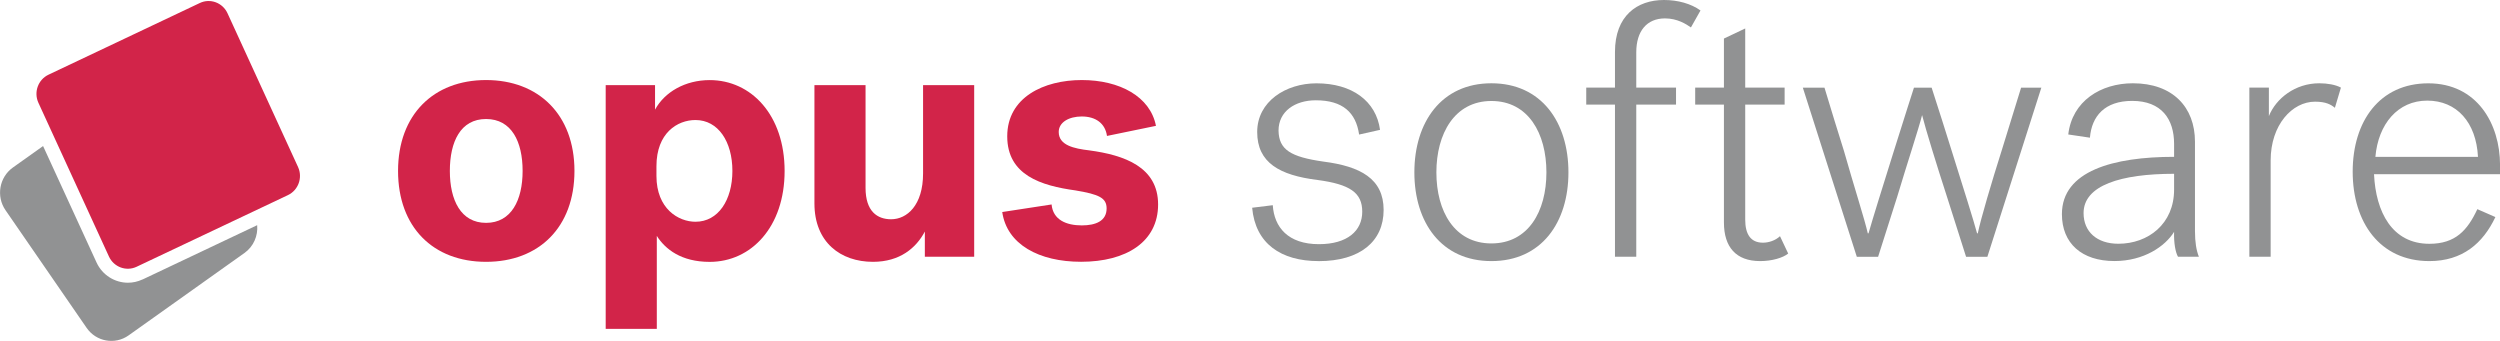
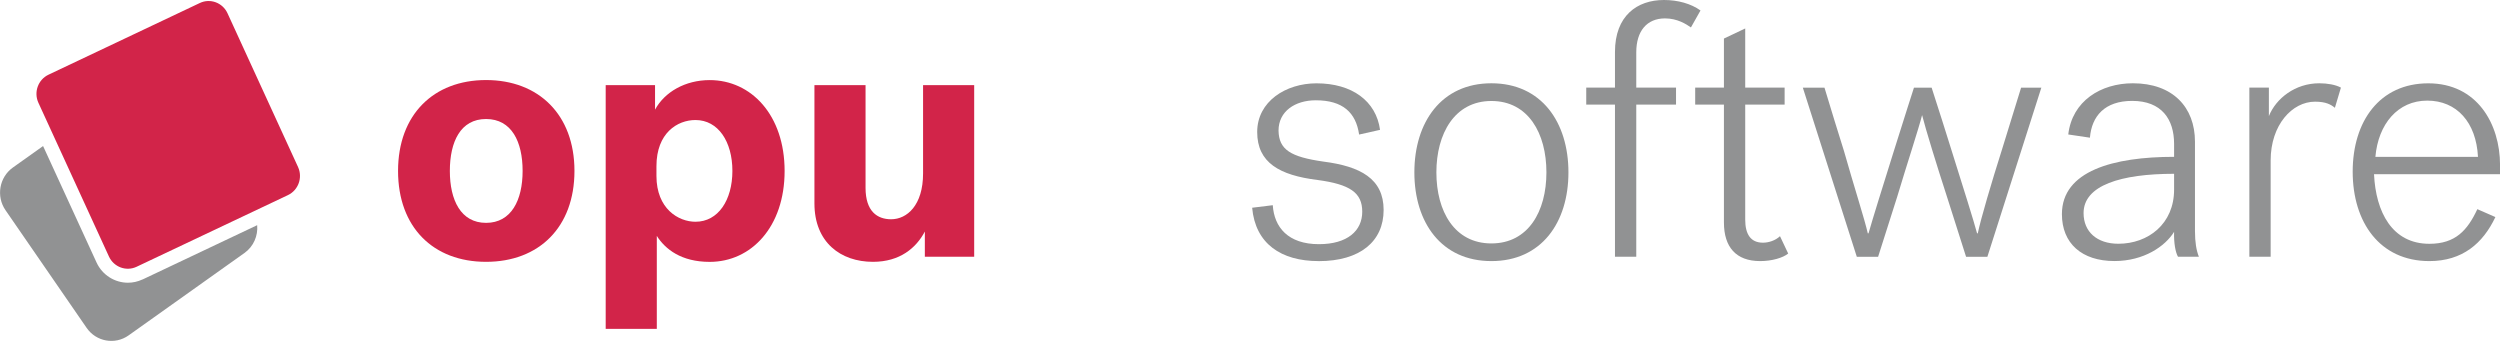
<svg xmlns="http://www.w3.org/2000/svg" width="264" height="36" viewBox="0 0 264 36" fill="none">
  <g clip-path="url(#clip0_626_2204)">
    <path d="M5.12 7.889C4.022 8.41 3.543 9.739 4.056 10.854L11.505 27.089C12.018 28.204 13.327 28.691 14.425 28.17L30.408 20.603C31.506 20.082 31.985 18.752 31.473 17.637L24.023 1.398C23.51 0.282 22.201 -0.205 21.103 0.317L5.12 7.889Z" fill="#D22449" />
    <path d="M15.048 29.509C14.55 29.743 14.027 29.855 13.509 29.855C12.134 29.855 10.81 29.061 10.192 27.712L4.549 15.422L1.361 17.691C-0.077 18.714 -0.427 20.735 0.58 22.195L9.147 34.622C10.154 36.083 12.143 36.438 13.581 35.416L25.816 26.714C26.784 26.028 27.254 24.893 27.158 23.778L15.053 29.514L15.048 29.509Z" fill="#919293" />
    <path d="M60.663 18.051C60.663 23.992 56.914 27.649 51.329 27.649C45.744 27.649 42.034 23.992 42.034 18.051C42.034 12.11 45.783 8.453 51.329 8.453C56.876 8.453 60.663 12.11 60.663 18.051ZM55.188 18.051C55.188 14.969 54.028 12.568 51.329 12.568C48.63 12.568 47.504 14.969 47.504 18.051C47.504 21.133 48.664 23.534 51.329 23.534C53.995 23.534 55.188 21.133 55.188 18.051Z" fill="#D22449" />
    <path d="M69.359 24.902V34.729H63.961V8.989H69.172V11.579C70.184 9.714 72.36 8.458 74.944 8.458C79.331 8.458 82.855 12.154 82.855 18.056C82.855 23.957 79.331 27.654 74.944 27.654C71.943 27.654 70.256 26.319 69.359 24.912V24.902ZM69.321 18.582C69.321 22.049 71.646 23.417 73.444 23.417C75.841 23.417 77.341 21.133 77.341 18.046C77.341 14.959 75.841 12.675 73.444 12.675C71.531 12.675 69.321 14.043 69.321 17.549V18.577V18.582Z" fill="#D22449" />
    <path d="M102.874 27.113H97.663V24.45C96.762 26.164 95.041 27.649 92.188 27.649C88.775 27.649 86.004 25.594 86.004 21.48V8.989H91.402V19.843C91.402 22.317 92.639 23.154 94.101 23.154C95.789 23.154 97.476 21.669 97.476 18.319V8.989H102.874V27.113Z" fill="#D22449" />
-     <path d="M115.022 15.879C118.733 16.376 122.295 17.632 122.295 21.591C122.295 25.55 118.92 27.644 114.159 27.644C109.734 27.644 106.326 25.818 105.837 22.39L111.048 21.591C111.196 23.227 112.62 23.802 114.236 23.802C115.698 23.802 116.858 23.344 116.858 22.01C116.858 20.904 116.072 20.524 113.56 20.106C109.96 19.609 106.364 18.509 106.364 14.394C106.364 10.279 110.223 8.453 114.236 8.453C118.248 8.453 121.47 10.206 122.069 13.289L116.897 14.355C116.71 13.021 115.698 12.3 114.236 12.3C112.884 12.3 111.801 12.909 111.801 13.936C111.801 15.343 113.411 15.689 115.027 15.879H115.022Z" fill="#D22449" />
    <path d="M139.237 27.571C135.301 27.571 132.563 25.745 132.228 21.937L134.404 21.669C134.553 23.992 136.015 25.784 139.28 25.784C142.281 25.784 143.853 24.376 143.853 22.355C143.853 20.335 142.54 19.463 139.131 19.005C135.118 18.509 132.76 17.179 132.76 13.941C132.76 10.703 135.794 8.799 139.021 8.799C142.77 8.799 145.32 10.664 145.732 13.712L143.522 14.209C143.187 11.886 141.797 10.591 138.949 10.591C136.739 10.591 135.013 11.769 135.013 13.79C135.051 15.811 136.288 16.57 139.773 17.067C143.633 17.564 146.111 18.859 146.111 22.17C146.111 25.482 143.637 27.576 139.251 27.576L139.237 27.571Z" fill="#919293" />
    <path d="M165.627 18.202C165.627 23.495 162.78 27.571 157.492 27.571C152.204 27.571 149.357 23.495 149.357 18.202C149.357 12.909 152.204 8.794 157.492 8.794C162.78 8.794 165.627 12.909 165.627 18.202ZM151.682 18.202C151.682 22.317 153.595 25.706 157.492 25.706C161.39 25.706 163.302 22.317 163.302 18.202C163.302 14.087 161.39 10.664 157.492 10.664C153.595 10.664 151.682 14.131 151.682 18.202Z" fill="#919293" />
    <path d="M170.541 9.252V5.483C170.541 1.675 172.866 0 175.714 0C177.176 0 178.562 0.38 179.573 1.105L178.562 2.897C178.073 2.556 177.138 1.943 175.824 1.943C173.911 1.943 172.79 3.277 172.79 5.522V9.252H176.989V11.044H172.79V27.113H170.541V11.044H167.507V9.252H170.541Z" fill="#919293" />
    <path d="M188.835 26.773C188.274 27.23 187.109 27.571 185.872 27.571C183.322 27.571 182.047 26.086 182.047 23.496V11.044H179.012V9.252H182.047V4.071L184.295 3.005V9.252H188.456V11.044H184.295V23.194C184.295 24.718 184.856 25.628 186.17 25.628C186.769 25.628 187.483 25.4 187.967 24.942L188.83 26.768L188.835 26.773Z" fill="#919293" />
    <path d="M203.979 9.252C204.766 11.726 205.518 14.009 206.156 16.108C207.282 19.687 208.481 23.495 208.778 24.64H208.855C209.157 23.154 210.317 19.234 211.405 15.806L213.428 9.257H215.566L209.866 27.118H207.618L205.595 20.759C204.507 17.408 203.346 13.639 202.973 12.154C202.599 13.639 201.362 17.369 200.35 20.759L198.327 27.118H196.079L190.379 9.257H192.665C193.38 11.658 194.089 13.902 194.727 15.957C195.738 19.536 196.937 23.266 197.239 24.64H197.316C198.064 21.976 202.114 9.218 202.114 9.257H203.989L203.979 9.252Z" fill="#919293" />
    <path d="M229.996 27.113C229.733 26.655 229.546 25.667 229.584 24.483C228.644 26.008 226.396 27.566 223.285 27.566C219.838 27.566 217.738 25.701 217.738 22.613C217.738 18.046 223.174 16.561 229.584 16.561V15.188C229.584 12.597 228.27 10.654 225.159 10.654C222.273 10.654 220.883 12.251 220.696 14.54L218.409 14.199C218.821 10.659 221.856 8.794 225.231 8.794C229.431 8.794 231.789 11.307 231.789 14.964V24.405C231.789 25.584 231.938 26.46 232.201 27.108H229.991L229.996 27.113ZM229.584 20.028V18.353C223.961 18.353 220.025 19.57 220.025 22.502C220.025 24.483 221.449 25.74 223.697 25.74C226.847 25.74 229.584 23.646 229.584 20.028Z" fill="#919293" />
    <path d="M246.564 11.384C246.152 11.044 245.625 10.737 244.465 10.737C242.068 10.737 239.781 13.172 239.781 16.945V27.113H237.532V9.252H239.594V12.261C240.342 10.396 242.37 8.794 244.915 8.794C245.778 8.794 246.641 8.945 247.202 9.252L246.564 11.384Z" fill="#919293" />
    <path d="M263.511 22.925C262.197 25.706 260.026 27.571 256.541 27.571C251.291 27.571 248.444 23.456 248.444 18.129C248.444 12.802 251.291 8.799 256.43 8.799C261.569 8.799 264.005 13.065 264.005 17.442V18.397H250.697C250.884 22.394 252.609 25.745 256.545 25.745C259.283 25.745 260.558 24.337 261.608 22.088L263.521 22.925H263.511ZM250.841 16.566H261.675C261.488 12.909 259.427 10.625 256.315 10.625C253.204 10.625 251.143 13.099 250.841 16.566Z" fill="#919293" />
  </g>
  <defs>
    <clipPath id="clip0_626_2204">
      <rect width="264" height="36" fill="white" />
    </clipPath>
  </defs>
</svg>